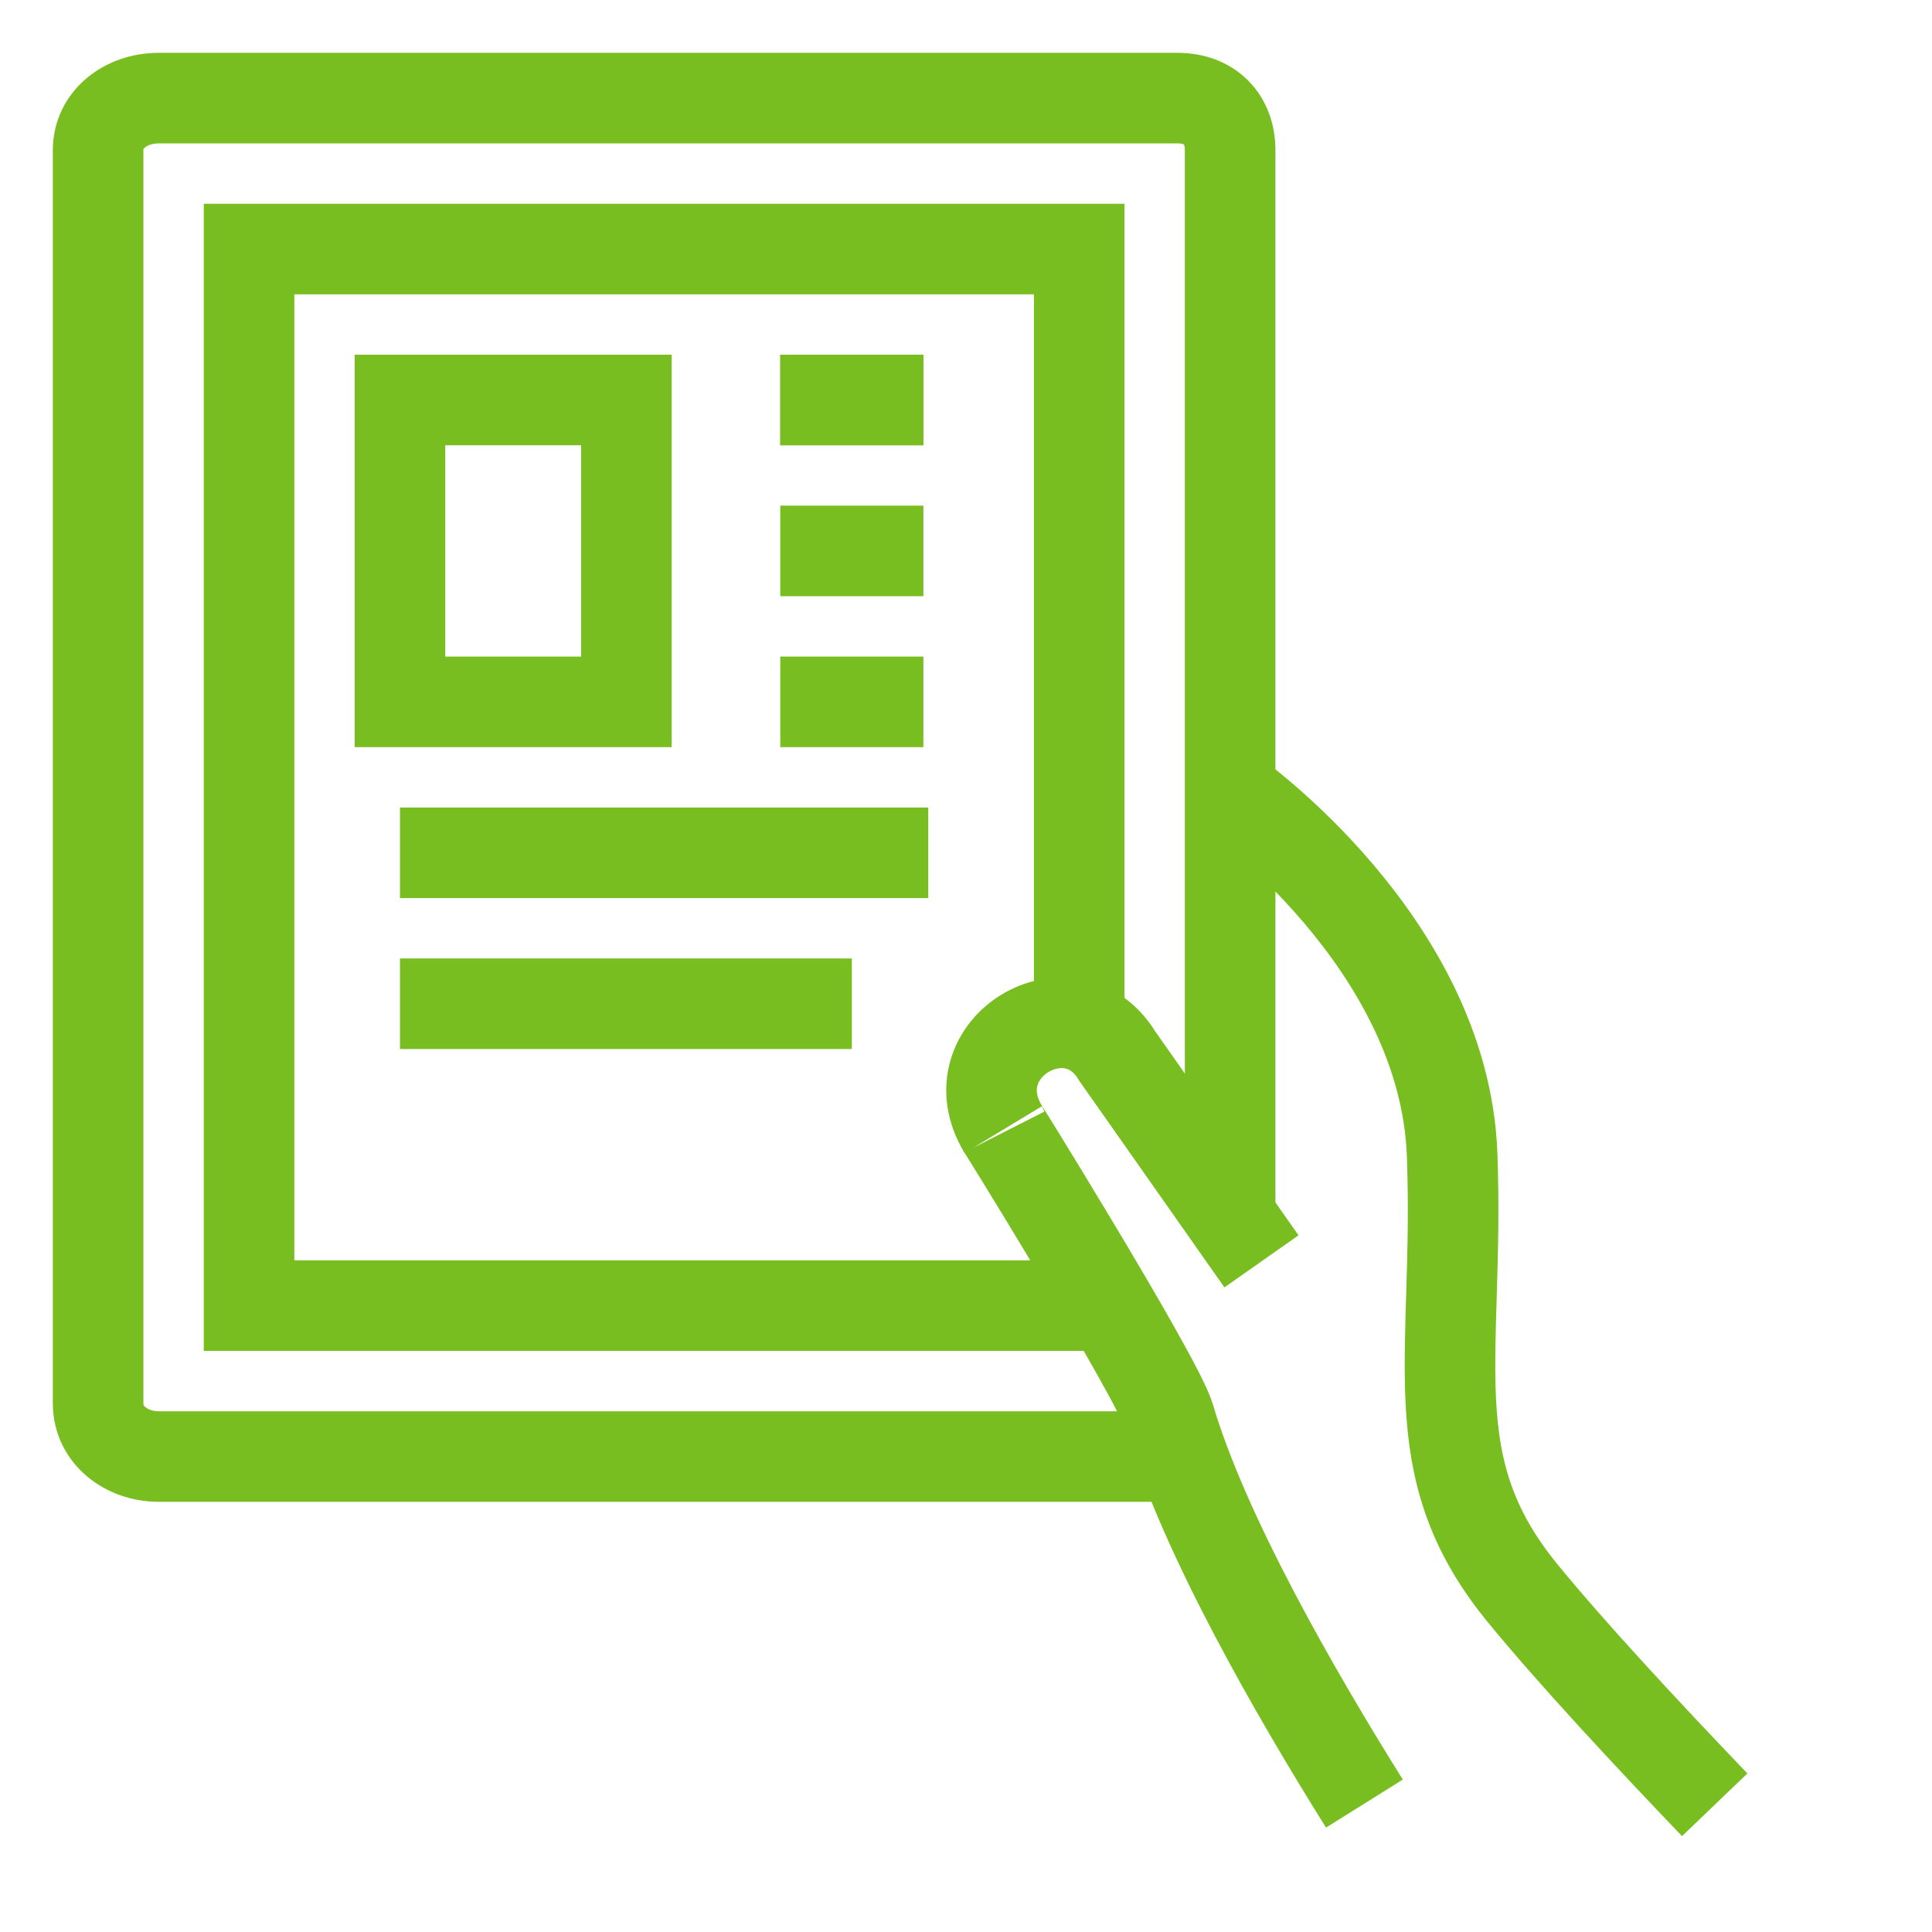
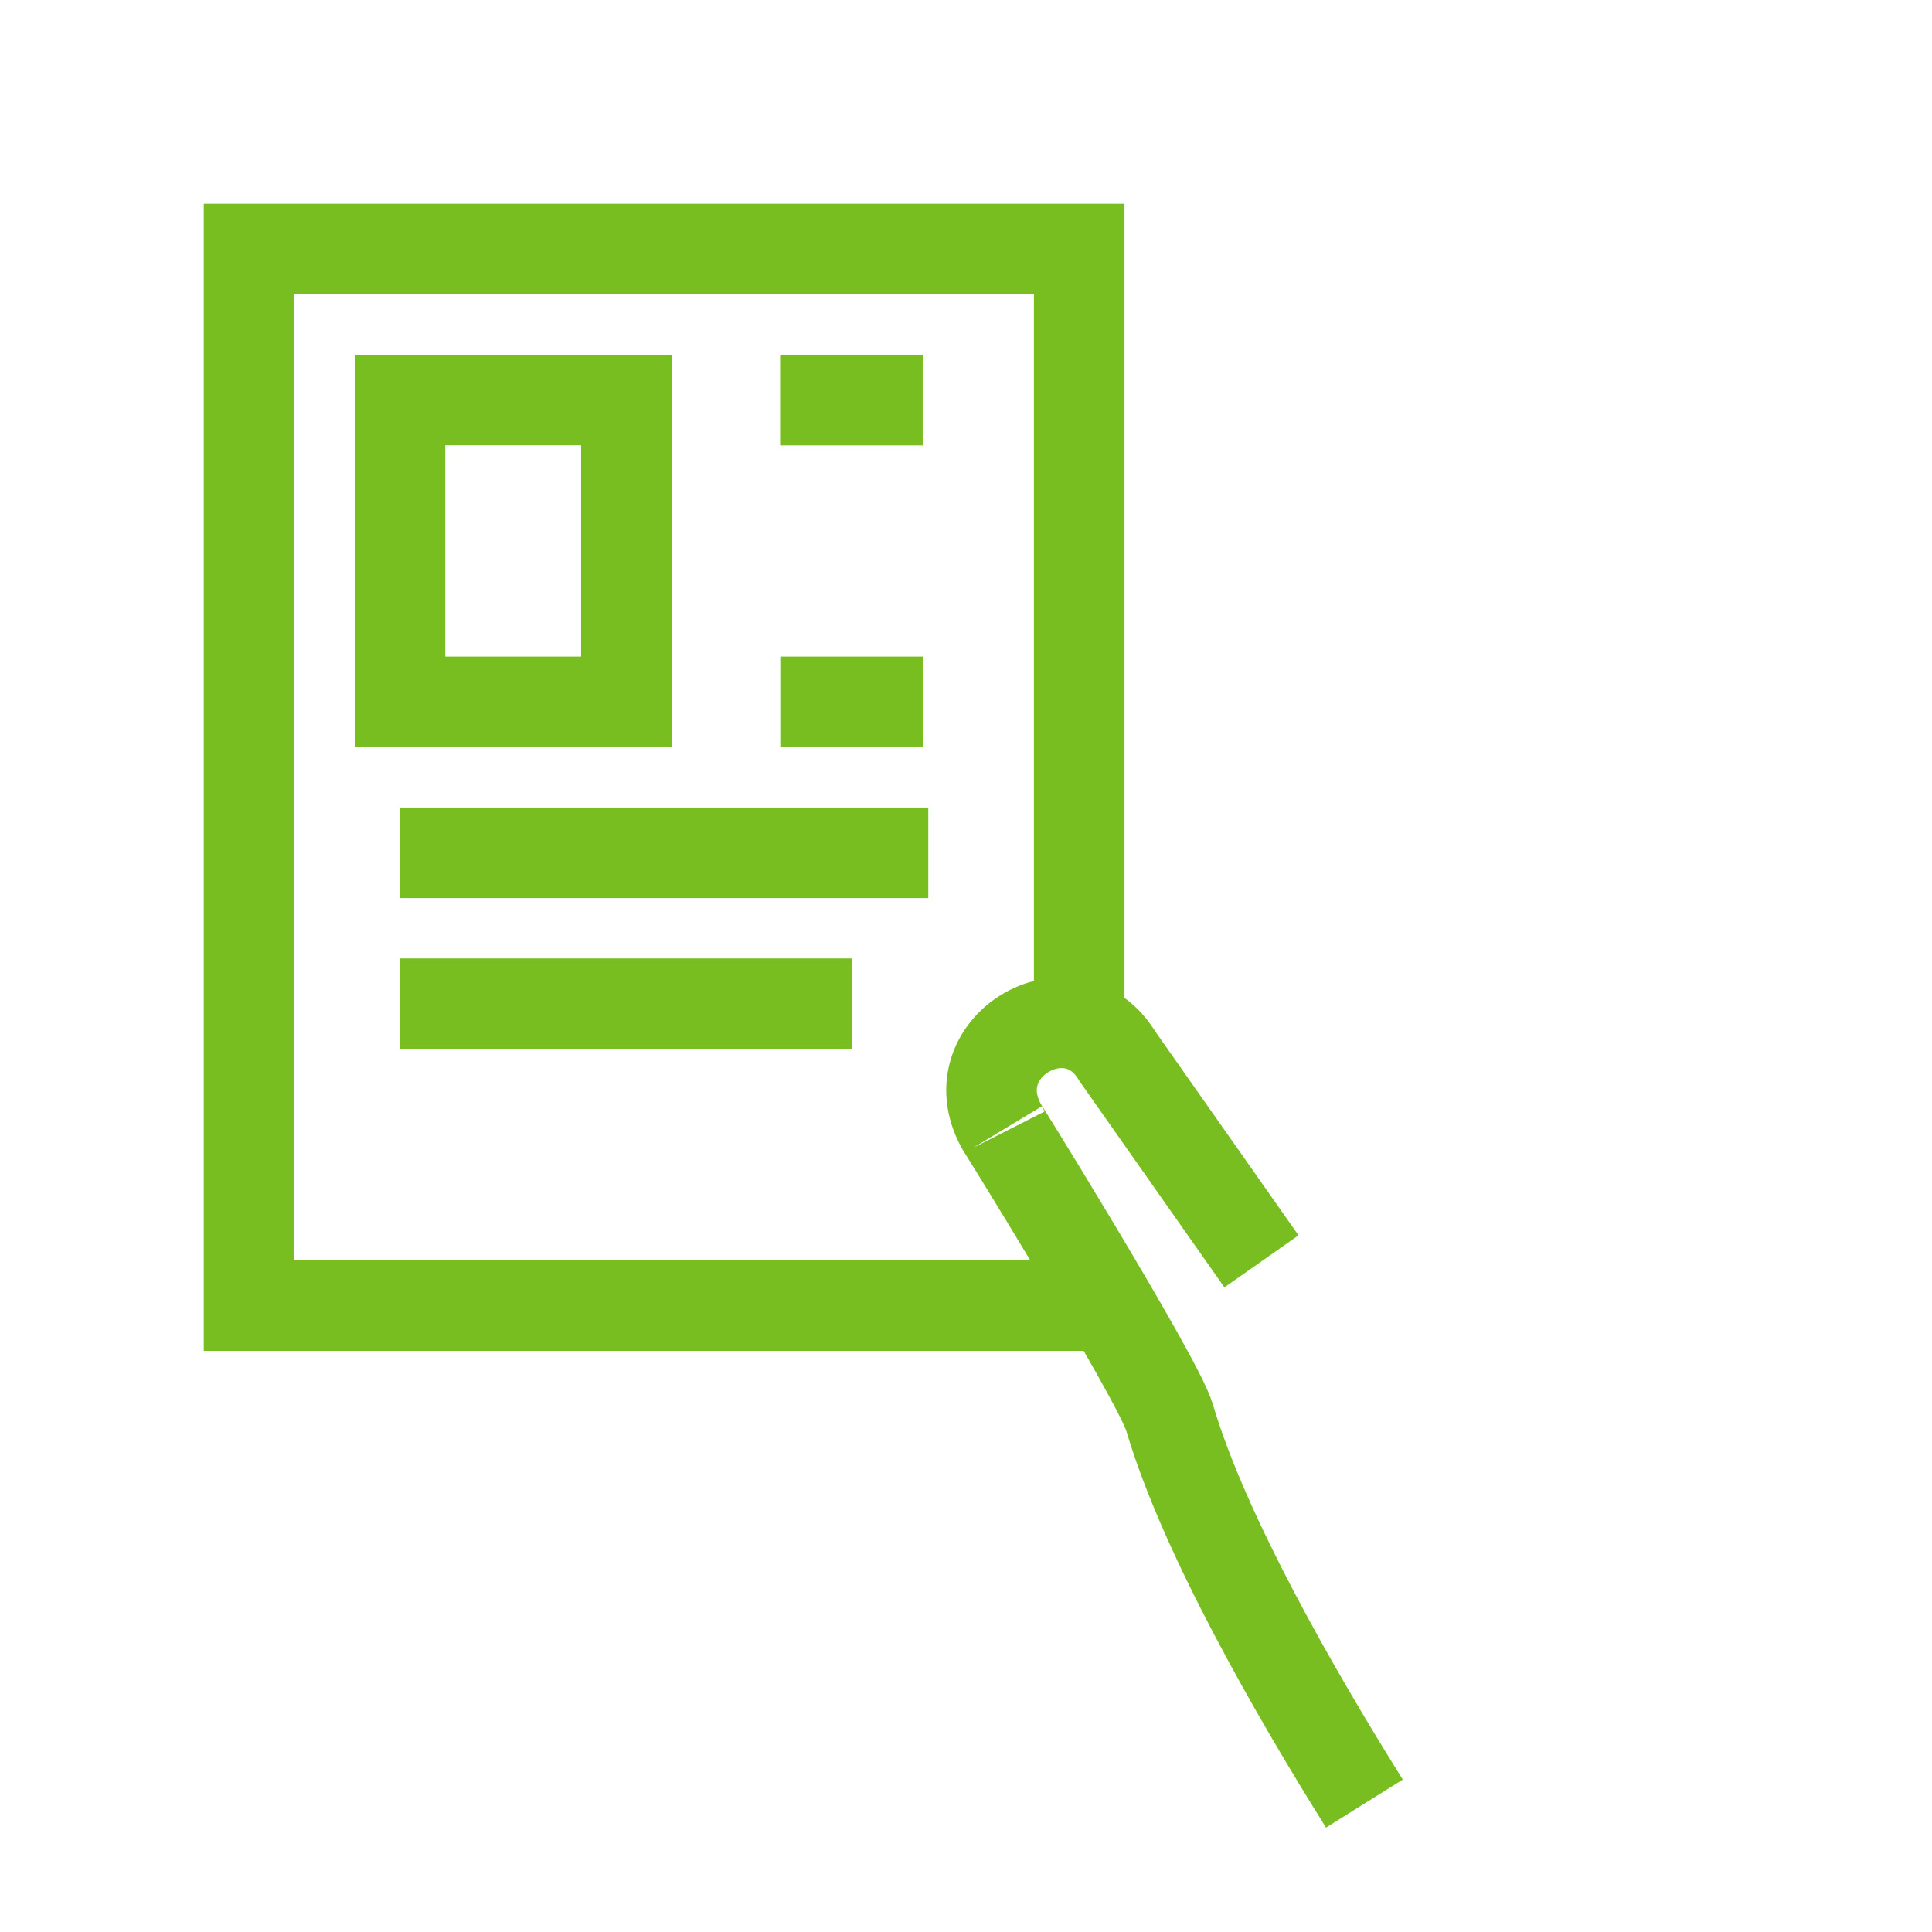
<svg xmlns="http://www.w3.org/2000/svg" width="32px" height="32px" viewBox="0 0 32 32" version="1.1">
  <title>Icons/Visual Icons/Ipad Reading Mobile</title>
  <g id="Icons/Visual-Icons/Ipad-Reading-Mobile" stroke="none" stroke-width="1" fill="none" fill-rule="evenodd">
    <g id="thin-0020_ipad_reading_mobile" transform="translate(1, 1)">
      <g id="Group" stroke="#78BE20" stroke-width="1.5">
-         <path d="M19.375,19.153 L19.375,1.487 C19.375,0.972 19.042,0.625 18.503,0.625 L1.63,0.625 C1.09,0.625 0.625,0.972 0.625,1.487 L0.625,22.248 C0.625,22.764 1.09,23.125 1.63,23.125 L18.587,23.125" id="Shape" />
        <polyline id="Shape" points="17.377 20.625 3.125 20.625 3.125 3.125 16.875 3.125 16.875 15.952" />
-         <path d="M19.375,12.115 C19.375,12.115 22.922,14.59 23.052,18.127 C23.176,21.503 22.486,23.265 24.208,25.375 C25.023,26.373 26.29,27.734 27.401,28.893" id="Shape" />
        <path d="M21.599,28.873 C20.472,27.072 18.946,24.427 18.372,22.48 C18.175,21.81 15.329,17.231 15.618,17.709 C14.806,16.364 16.738,15.221 17.507,16.495 L19.894,19.892" id="Shape" />
        <line x1="14.294" y1="5.625" x2="11.924" y2="5.625" id="Shape" />
-         <line x1="14.294" y1="8.125" x2="11.924" y2="8.125" id="Shape" />
        <line x1="14.294" y1="5.625" x2="11.924" y2="5.625" id="Shape" />
        <line x1="14.294" y1="10.625" x2="11.924" y2="10.625" id="Shape" />
        <line x1="14.375" y1="13.125" x2="5.625" y2="13.125" id="Shape" />
        <line x1="13.109" y1="15.625" x2="5.625" y2="15.625" id="Shape" />
        <rect id="Rectangle-path" x="5.625" y="5.625" width="3.75" height="5" />
      </g>
-       <rect id="Rectangle-path" x="0" y="0" width="30" height="30" />
    </g>
  </g>
</svg>